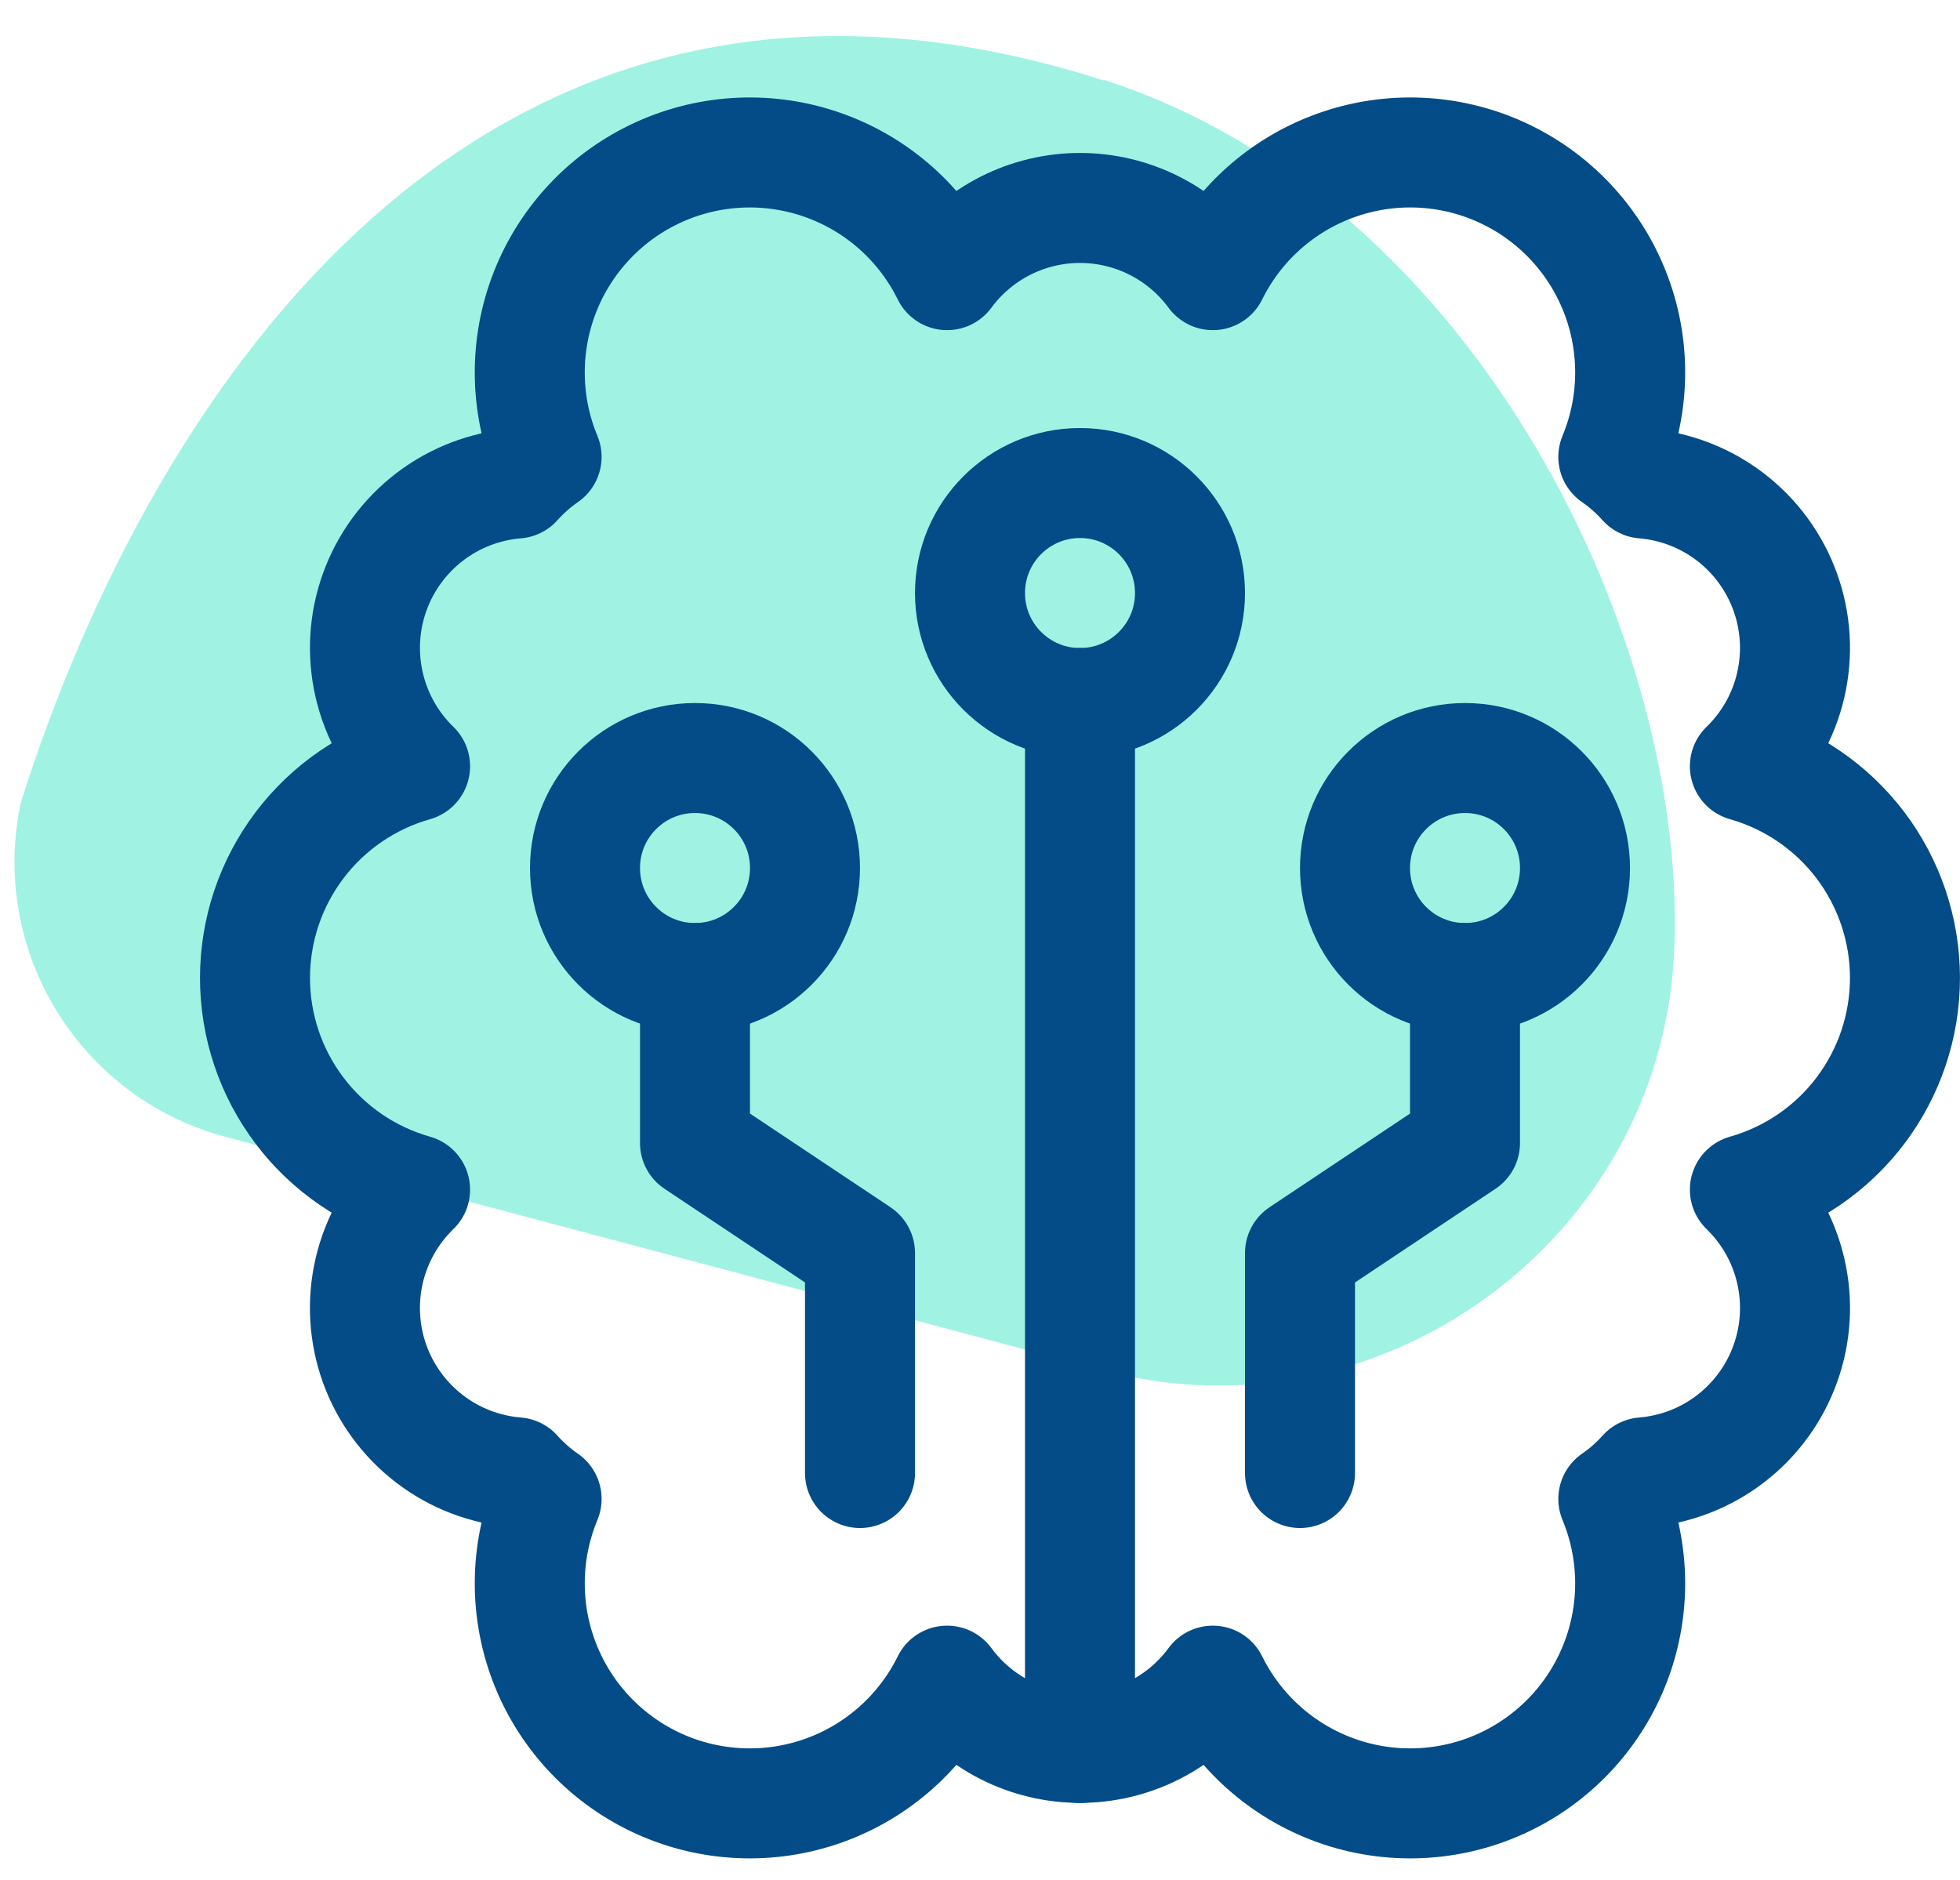
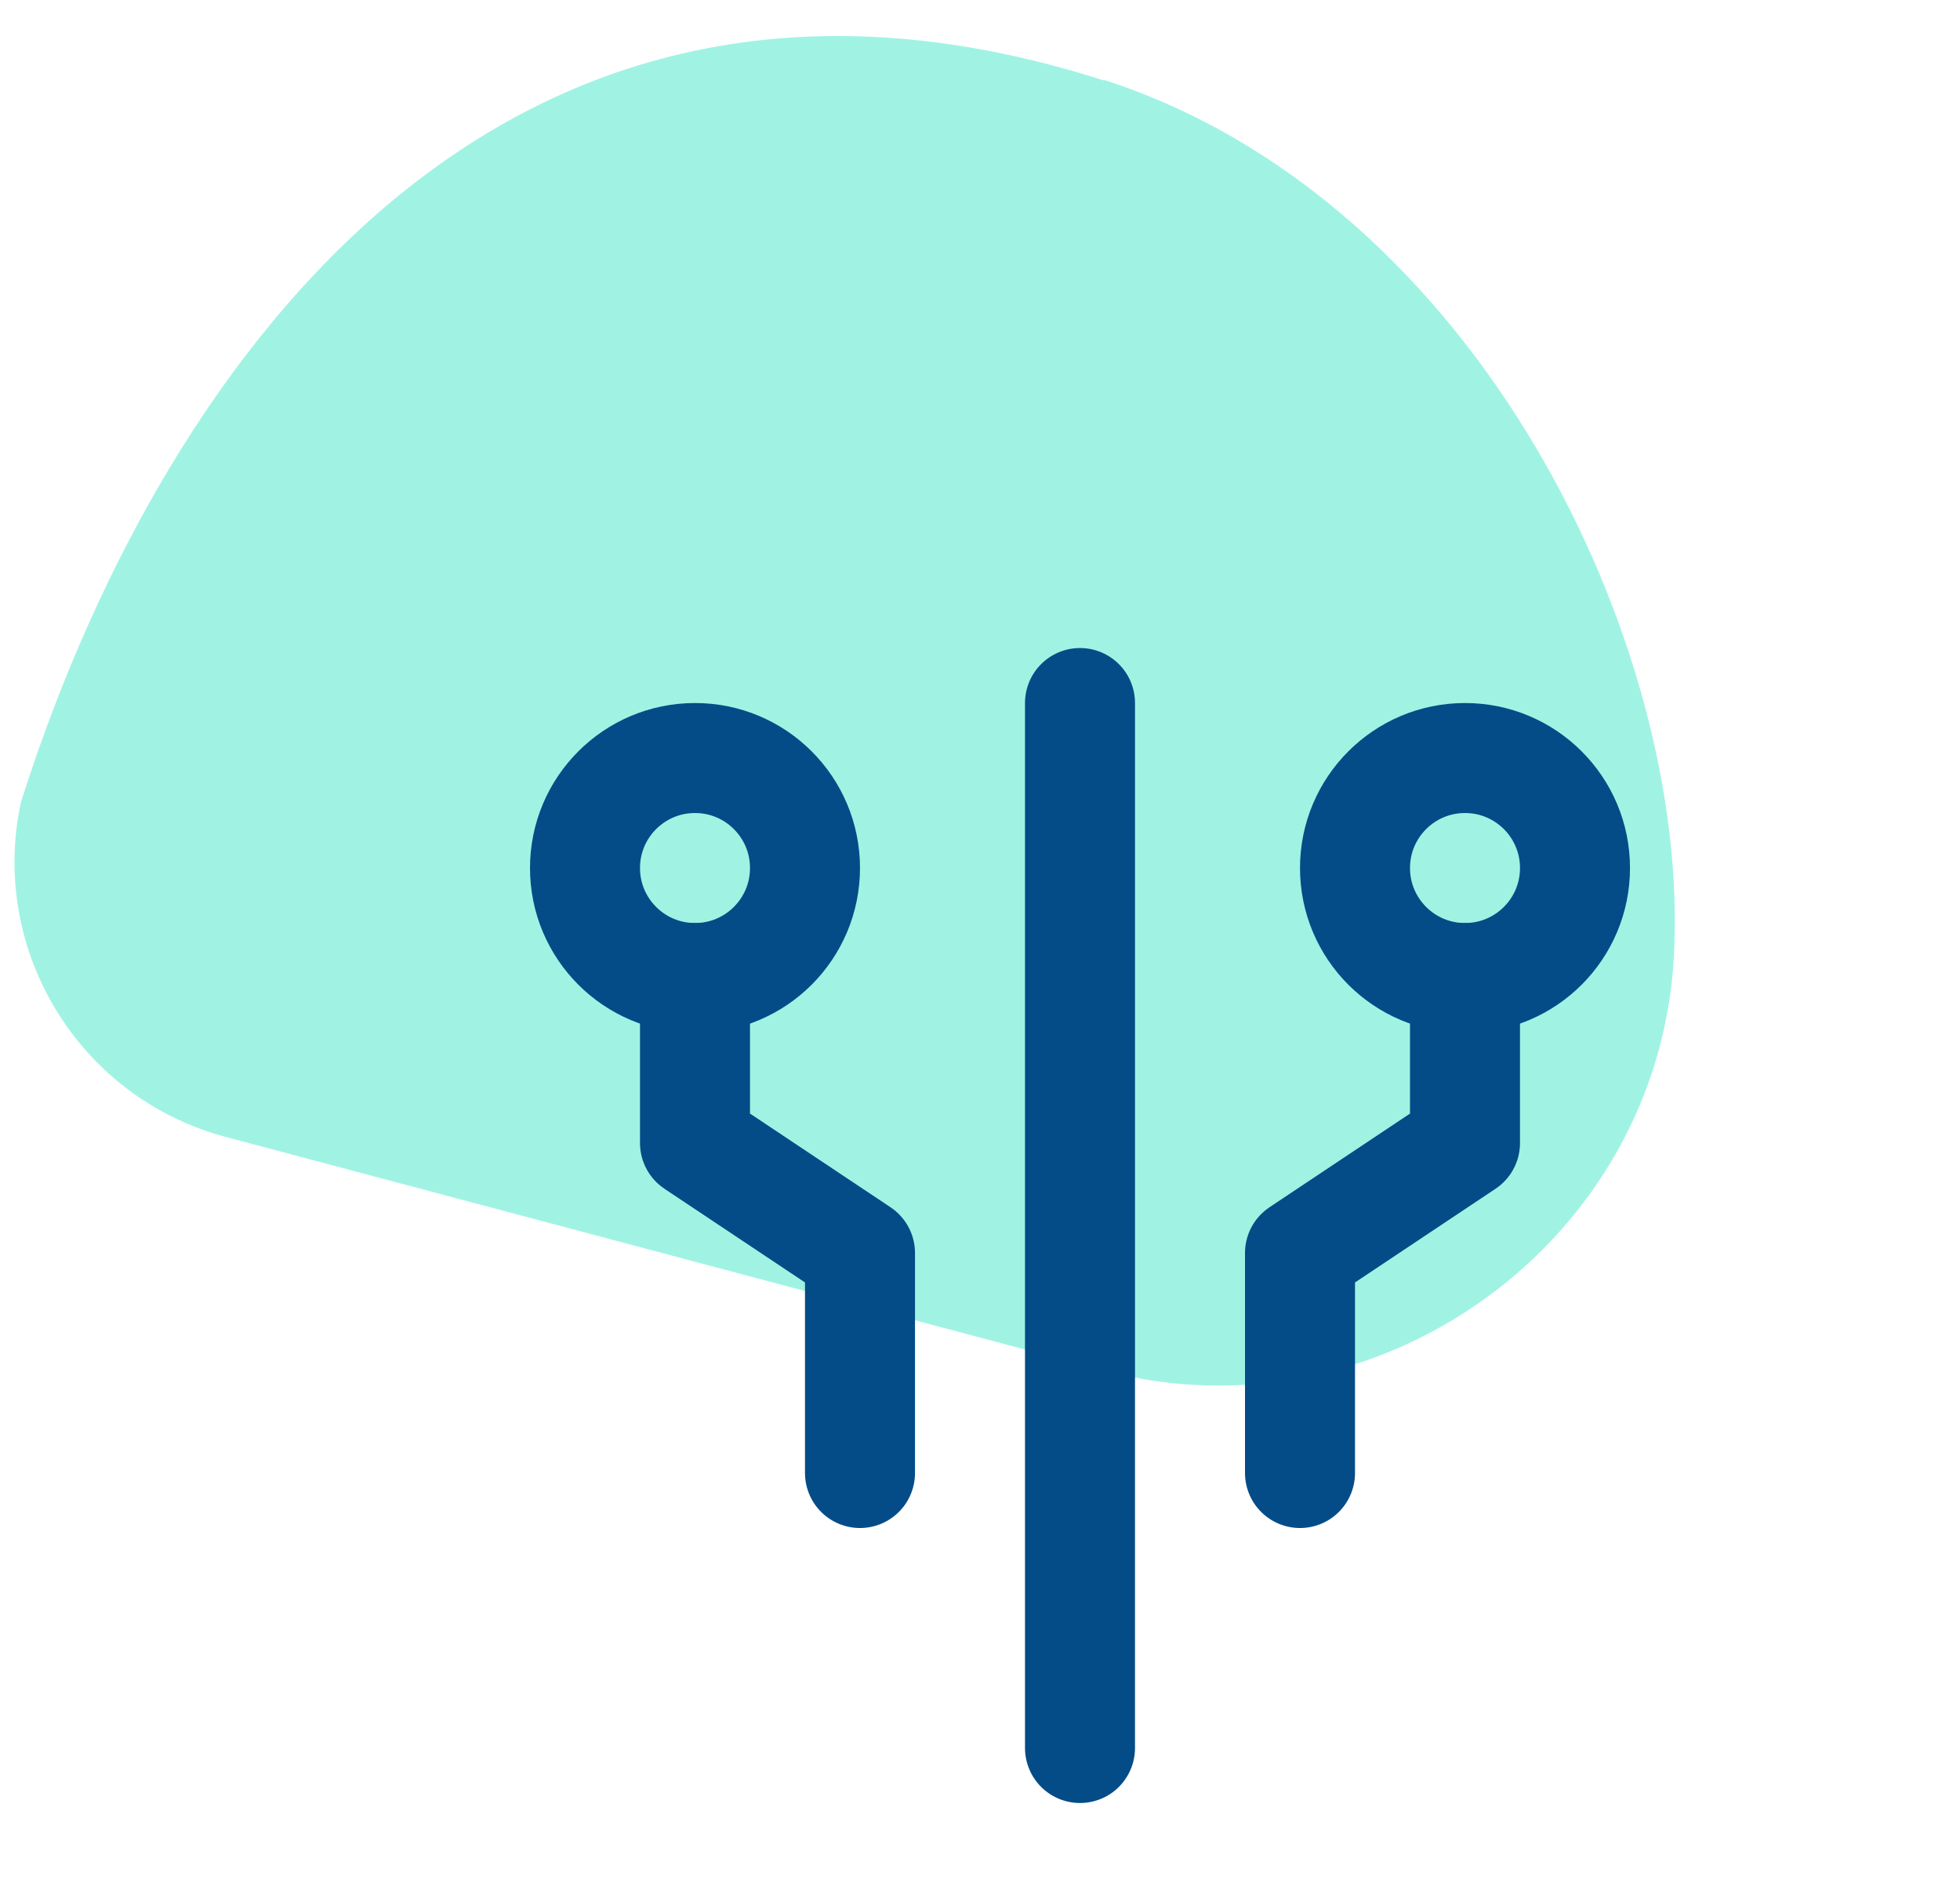
<svg xmlns="http://www.w3.org/2000/svg" width="49" height="47" viewBox="0 0 49 47" fill="none">
  <g id="Frame">
    <g id="Group">
      <g id="Vector_8" opacity="0.5">
        <path d="M27.586 1.993C36.964 5.008 42.276 16.172 41.847 23.913C41.462 31.025 34.482 36.095 27.599 34.264L5.647 28.425C1.981 27.45 -0.274 23.768 0.522 20.059C3.823 9.63 12.176 -2.937 27.601 2.013" fill="#42E8C8" style="mix-blend-mode:multiply" />
      </g>
-       <path id="Vector" d="M47.624 24.448C47.624 23.251 47.233 22.086 46.511 21.131C45.788 20.177 44.774 19.483 43.622 19.157C44.191 18.606 44.589 17.902 44.768 17.13C44.947 16.358 44.9 15.551 44.633 14.806C44.365 14.06 43.889 13.407 43.26 12.925C42.631 12.443 41.876 12.152 41.087 12.088C40.863 11.837 40.61 11.613 40.333 11.422C40.881 10.104 40.895 8.623 40.371 7.295C39.847 5.966 38.828 4.893 37.527 4.303C36.227 3.713 34.747 3.652 33.403 4.133C32.058 4.613 30.953 5.599 30.321 6.879C29.938 6.358 29.438 5.935 28.861 5.643C28.284 5.351 27.646 5.199 26.999 5.199C26.352 5.199 25.715 5.351 25.138 5.643C24.561 5.935 24.06 6.358 23.677 6.879C23.046 5.599 21.941 4.613 20.596 4.133C19.251 3.652 17.772 3.713 16.472 4.303C15.171 4.893 14.151 5.966 13.627 7.295C13.104 8.623 13.117 10.104 13.665 11.422C13.389 11.613 13.136 11.837 12.912 12.088C12.122 12.152 11.368 12.443 10.739 12.925C10.11 13.407 9.633 14.06 9.366 14.806C9.098 15.551 9.052 16.358 9.231 17.13C9.41 17.902 9.808 18.606 10.377 19.157C9.224 19.484 8.21 20.177 7.488 21.132C6.766 22.087 6.375 23.252 6.375 24.449C6.375 25.647 6.766 26.811 7.488 27.766C8.21 28.722 9.224 29.415 10.377 29.741C9.807 30.293 9.41 30.996 9.23 31.768C9.051 32.54 9.098 33.347 9.365 34.092C9.633 34.838 10.11 35.491 10.739 35.973C11.368 36.455 12.122 36.745 12.912 36.809C13.136 37.06 13.389 37.283 13.665 37.474C13.117 38.793 13.104 40.273 13.627 41.602C14.151 42.931 15.171 44.003 16.472 44.594C17.772 45.184 19.251 45.245 20.596 44.764C21.941 44.283 23.046 43.298 23.677 42.017C24.06 42.538 24.561 42.962 25.138 43.254C25.715 43.546 26.352 43.698 26.999 43.698C27.646 43.698 28.284 43.546 28.861 43.254C29.438 42.962 29.938 42.538 30.321 42.017C30.953 43.298 32.058 44.283 33.403 44.764C34.747 45.245 36.227 45.184 37.527 44.594C38.828 44.003 39.847 42.931 40.371 41.602C40.895 40.273 40.881 38.793 40.333 37.474C40.61 37.283 40.863 37.06 41.087 36.809C41.876 36.745 42.631 36.455 43.26 35.973C43.889 35.491 44.366 34.838 44.633 34.092C44.901 33.347 44.948 32.54 44.768 31.768C44.589 30.996 44.191 30.293 43.622 29.741C44.775 29.415 45.789 28.722 46.511 27.766C47.234 26.811 47.624 25.646 47.624 24.448Z" stroke="#034C87" stroke-width="2.75" stroke-linecap="round" stroke-linejoin="round" />
      <path id="Vector_2" d="M27 43.701V17.576" stroke="#034C87" stroke-width="2.75" stroke-linecap="round" stroke-linejoin="round" />
-       <path id="Vector_3" d="M27 17.576C28.519 17.576 29.75 16.345 29.75 14.826C29.75 13.307 28.519 12.076 27 12.076C25.481 12.076 24.25 13.307 24.25 14.826C24.25 16.345 25.481 17.576 27 17.576Z" stroke="#034C87" stroke-width="2.75" stroke-linecap="round" stroke-linejoin="round" />
      <path id="Vector_4" d="M21.5 36.826V31.326L17.375 28.576V24.451" stroke="#034C87" stroke-width="2.75" stroke-linecap="round" stroke-linejoin="round" />
      <path id="Vector_5" d="M17.375 24.451C18.894 24.451 20.125 23.22 20.125 21.701C20.125 20.182 18.894 18.951 17.375 18.951C15.856 18.951 14.625 20.182 14.625 21.701C14.625 23.22 15.856 24.451 17.375 24.451Z" stroke="#034C87" stroke-width="2.75" stroke-linecap="round" stroke-linejoin="round" />
      <path id="Vector_6" d="M32.5 36.826V31.326L36.625 28.576V24.451" stroke="#034C87" stroke-width="2.75" stroke-linecap="round" stroke-linejoin="round" />
      <path id="Vector_7" d="M36.625 24.451C38.144 24.451 39.375 23.22 39.375 21.701C39.375 20.182 38.144 18.951 36.625 18.951C35.106 18.951 33.875 20.182 33.875 21.701C33.875 23.22 35.106 24.451 36.625 24.451Z" stroke="#034C87" stroke-width="2.75" stroke-linecap="round" stroke-linejoin="round" />
    </g>
  </g>
</svg>